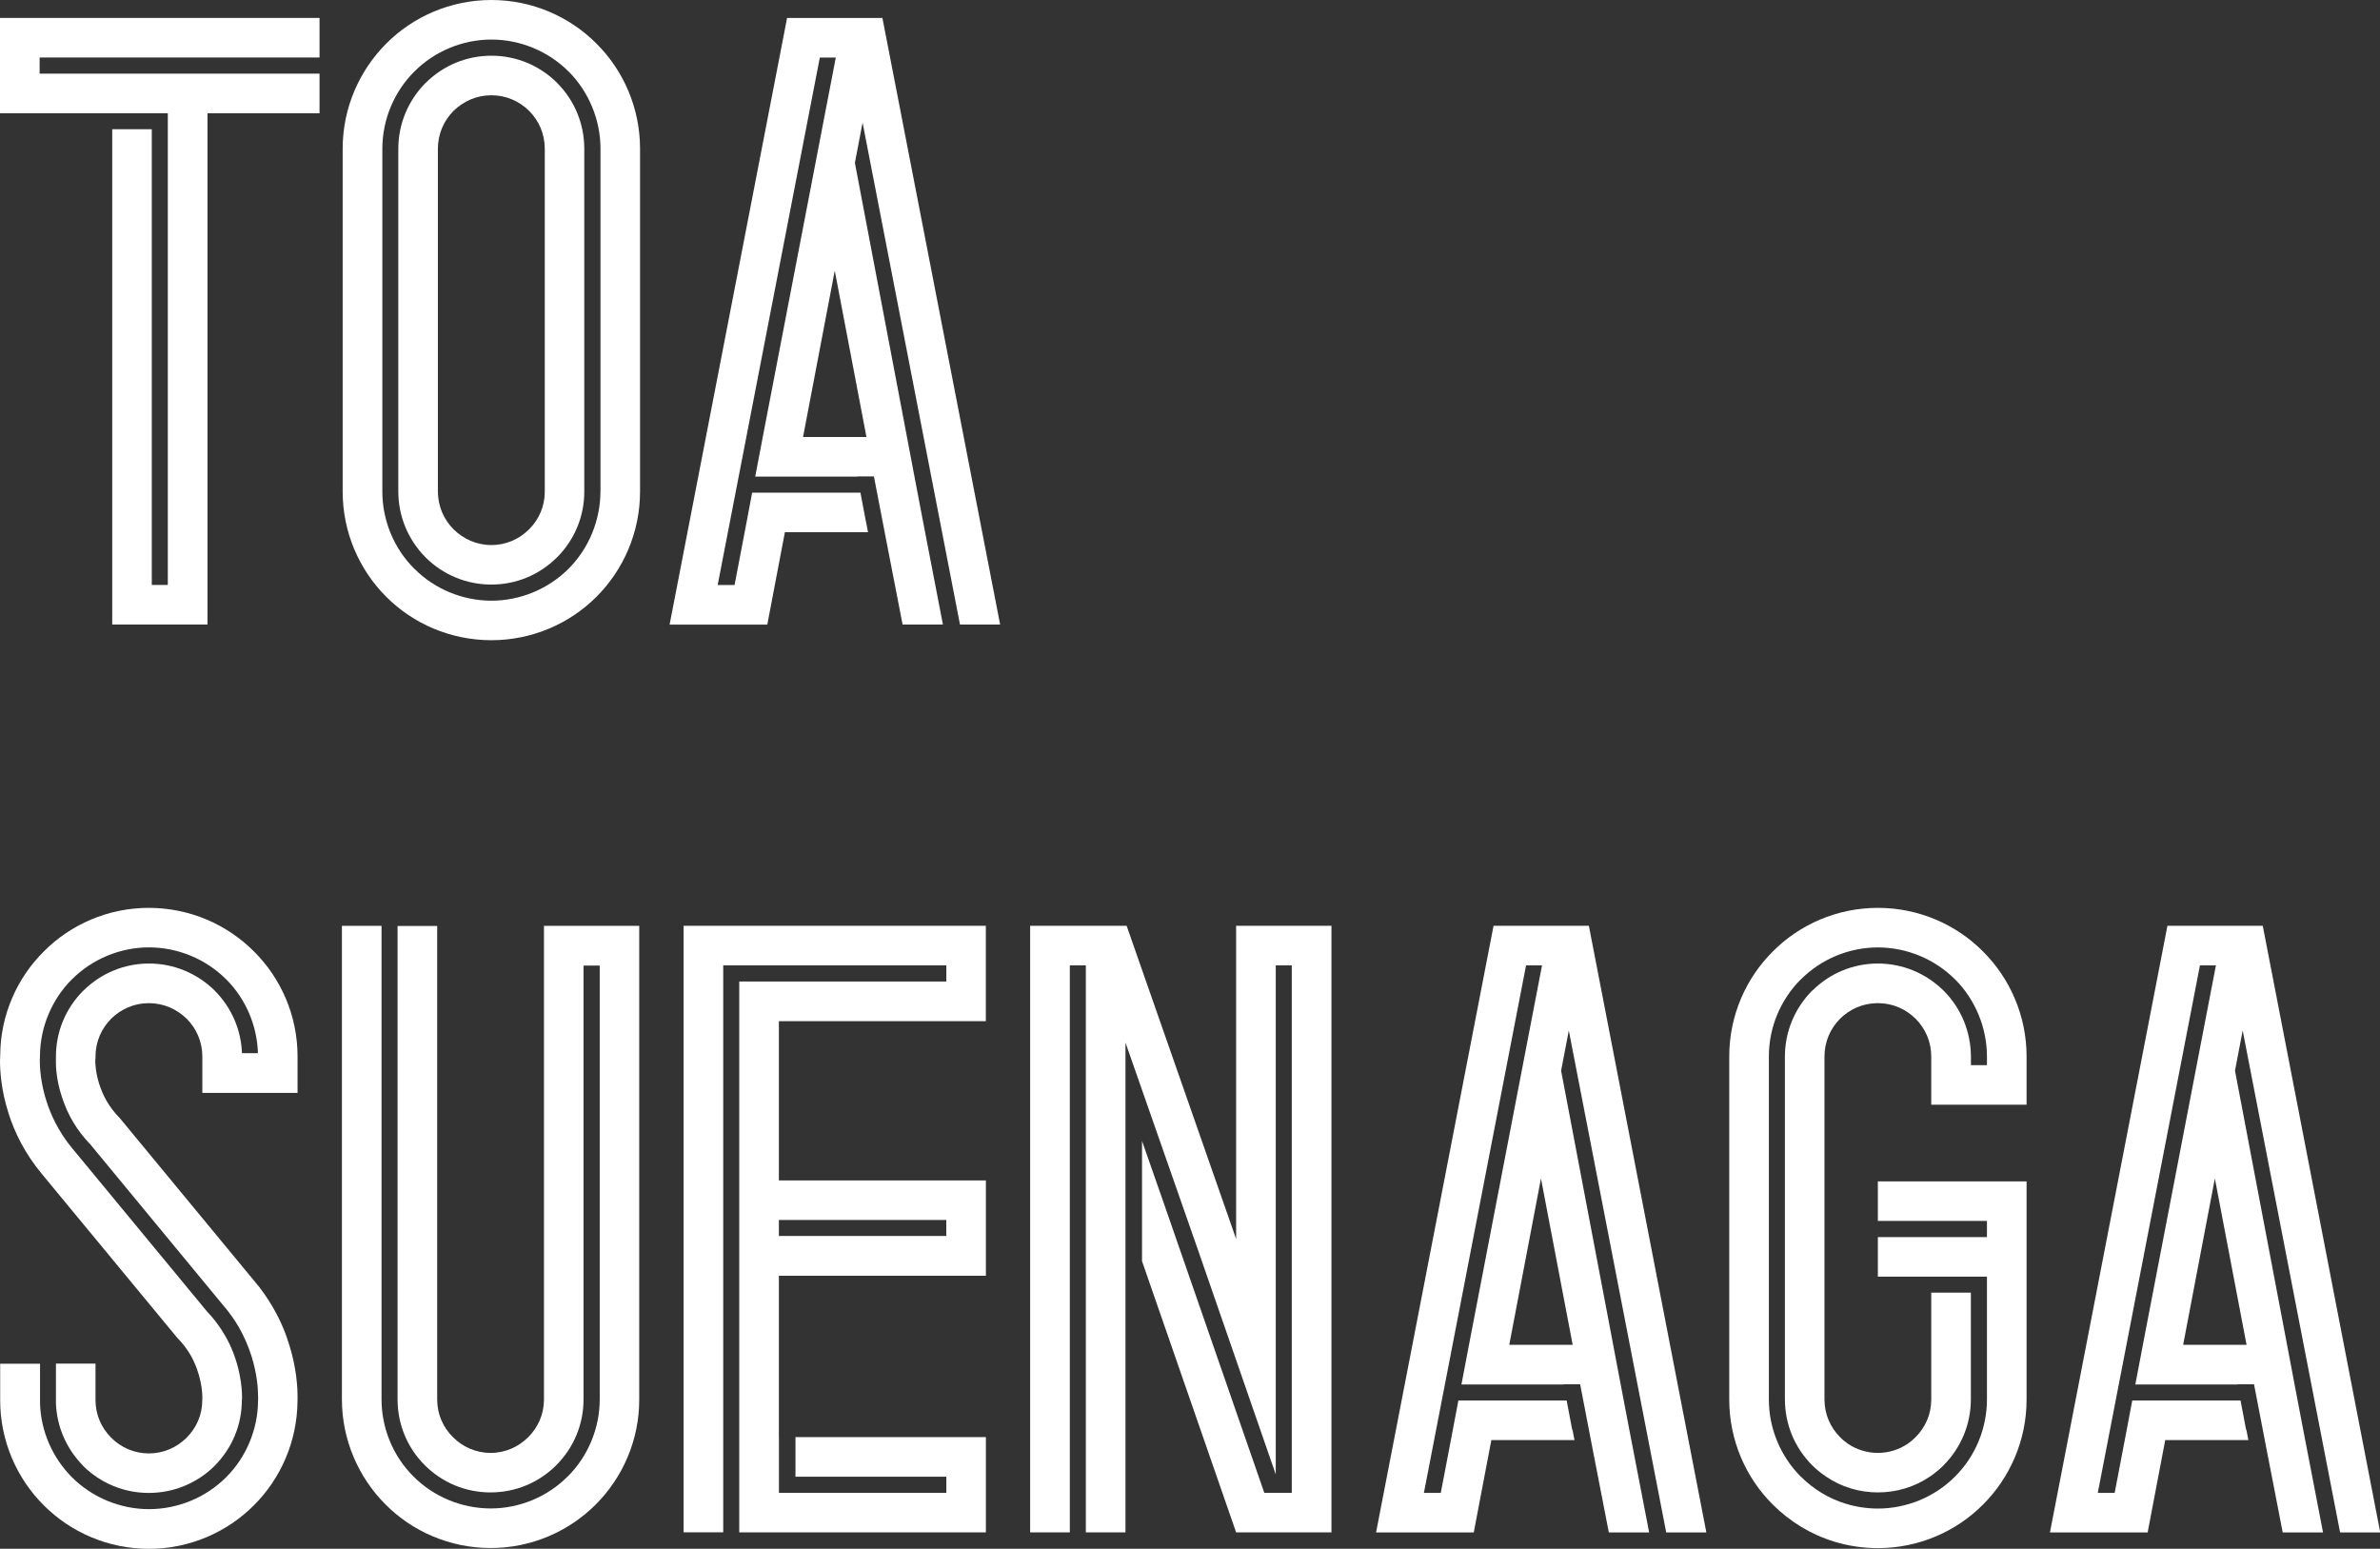
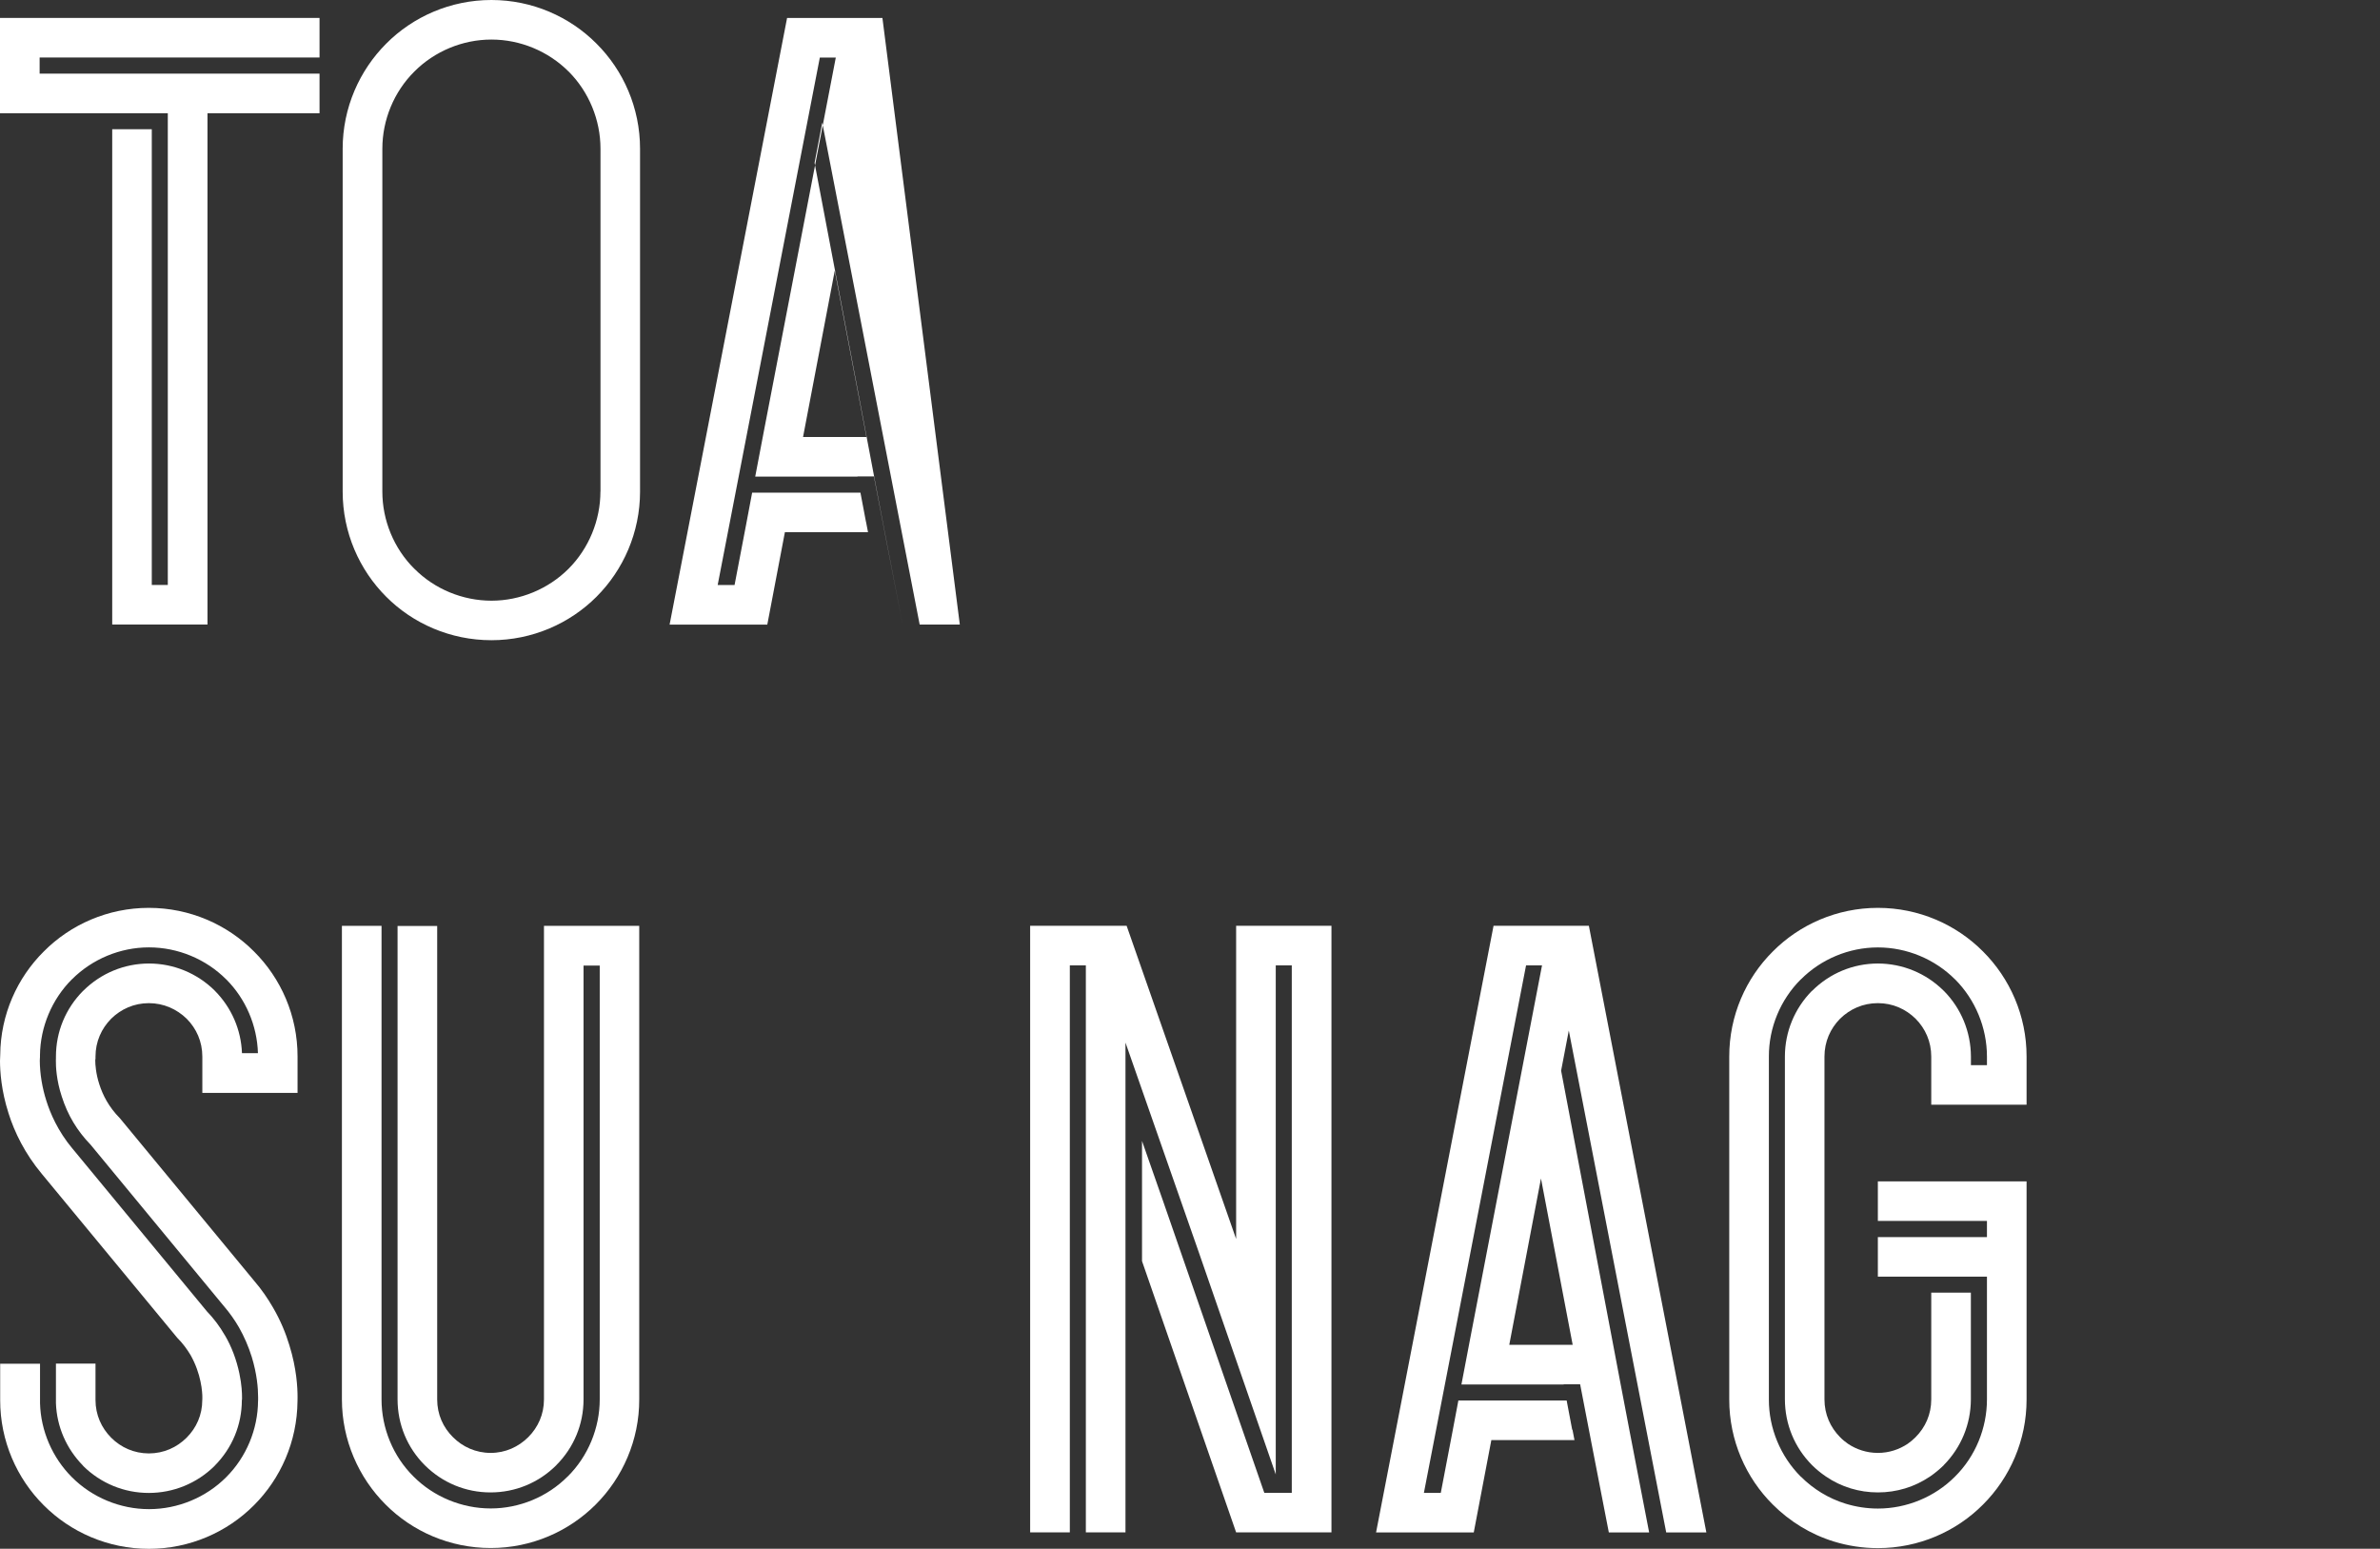
<svg xmlns="http://www.w3.org/2000/svg" id="_レイヤー_2" data-name="レイヤー 2" viewBox="0 0 411.45 267.73">
  <rect x="0" y="0" width="411.45" height="267.73" fill="#333333" stroke="none" />
  <defs>
    <style>
      .cls-1 {
        fill: #fff;
      }
    </style>
  </defs>
  <g id="_文字" data-name="文字">
    <g>
      <path class="cls-1" d="M94.04,160.07v81.85c0,2.57-1.03,4.83-2.71,6.51-1.7,1.69-3.96,2.73-6.51,2.73s-4.85-1.04-6.52-2.73c-1.7-1.68-2.72-3.94-2.72-6.51v-81.85h-6.85v81.85c.01,4.3,1.66,8.32,4.71,11.37,3.06,3.04,7.08,4.7,11.36,4.7s8.32-1.66,11.36-4.69h.01s.01-.03.01-.03c3.04-3.05,4.7-7.08,4.7-11.36v-74.99h2.8v74.99c0,4.96-2.02,9.84-5.53,13.32h-.01c-3.5,3.53-8.35,5.53-13.3,5.53h-.01c-4.98,0-9.85-2.01-13.34-5.52-3.54-3.5-5.53-8.37-5.53-13.34v-81.85h-6.85v81.85c0,7.06,2.91,13.55,7.54,18.17,4.62,4.65,11.09,7.53,18.18,7.53h.01c7.05,0,13.52-2.88,18.16-7.53,4.62-4.62,7.53-11.11,7.51-18.17v-81.85h-16.47Z" />
      <path class="cls-1" d="M51.44,188.92v-6.27c.01-7.08-2.88-13.55-7.53-18.17-4.62-4.65-11.11-7.54-18.18-7.54s-13.55,2.89-18.16,7.54C2.98,169.03.09,175.4.04,182.36c-.01.26-.04.62-.04,1.04.01,1.81.2,5.07,1.48,9.06,1.02,3.24,2.81,6.95,5.77,10.49l23.39,28.31c.98.98,1.7,1.98,2.3,2.98.91,1.61,1.44,3.22,1.72,4.57.29,1.33.32,2.39.32,2.69v.25s-.01.26-.01.26c0,2.59-1.02,4.83-2.71,6.52-1.7,1.69-3.95,2.71-6.52,2.72-2.58-.01-4.83-1.03-6.52-2.72-1.68-1.69-2.71-3.94-2.71-6.52v-6.29h-6.84v6.85c.15,4.07,1.81,7.86,4.67,10.78l.04.04v.03c3.06,3.01,7.09,4.66,11.34,4.66s8.31-1.65,11.36-4.66l.03-.03.03-.04c3.01-3.04,4.66-7.04,4.67-11.29l.03-.19v-.38c0-.57-.04-2.11-.46-4.08-.5-2.36-1.33-4.6-2.51-6.6h-.01c-.86-1.51-1.91-2.89-3.1-4.13l-23.2-28.09-.03-.03h0c-2.55-3.05-3.84-6.14-4.49-8.19-.75-2.32-1.14-4.73-1.16-7.01,0-.25.03-.45.03-.67v-.26c.05-4.9,2.06-9.68,5.51-13.13h.01s.01-.01.01-.01c3.5-3.5,8.33-5.52,13.3-5.52h.01c4.99,0,9.85,2.02,13.34,5.52h.01c3.38,3.38,5.35,8,5.49,12.77h-2.76c-.15-4.05-1.8-7.87-4.69-10.79h-.03v-.04c-3.06-3-7.08-4.66-11.34-4.67h-.04c-4.25.01-8.28,1.68-11.32,4.69l-.03.03h-.01c-3.04,3.06-4.7,7.09-4.7,11.37v.28s-.01.33-.01.33v.11c-.01.91.07,3.33,1.02,6.19,1.02,3.2,2.65,5.92,4.98,8.32l23.06,27.93.04.04.03.04c.92,1.08,1.77,2.28,2.51,3.55.91,1.6,1.66,3.33,2.22,5.12.91,2.97,1.1,5.43,1.1,6.96v.53s-.01.12-.01.12c-.03,4.91-2.03,9.72-5.51,13.19-3.5,3.51-8.36,5.52-13.32,5.52h-.03c-4.97,0-9.81-2.01-13.31-5.51-3.39-3.39-5.39-8.02-5.52-12.78v-6.85H.03v6.29c-.01,7.06,2.88,13.55,7.53,18.18,4.62,4.64,11.11,7.53,18.17,7.53h.01c7.06,0,13.54-2.89,18.16-7.53,4.61-4.6,7.47-11,7.53-17.99.01-.19.01-.42.01-.71,0-1.62-.15-4.89-1.41-8.95-.61-2.03-1.52-4.28-2.84-6.54-.89-1.53-1.93-3.08-3.22-4.57l-23.23-28.13c-1.97-1.99-2.98-4.04-3.57-5.88-.61-1.87-.7-3.49-.7-4.04v-.15l.04-.26v-.34c0-2.59,1.03-4.85,2.71-6.55,1.69-1.66,3.95-2.69,6.51-2.69s4.83,1.03,6.54,2.69c1.69,1.7,2.71,3.96,2.71,6.55v6.27h16.47Z" />
-       <path class="cls-1" d="M170.43,176.52v-16.48h-52.25v104.85h6.85v-98.01h38.57v2.79h-35.8v95.23h42.64v-16.47h-32.92v6.84h26.08v2.79h-28.94v-9.63h-.01v-27.89h35.79v-16.48h-35.79v-27.53h35.79ZM134.65,210.89h28.94v2.77h-28.94v-2.77Z" />
      <path class="cls-1" d="M350.35,190.97v-8.32c.01-7.08-2.9-13.55-7.53-18.17-4.62-4.65-11.1-7.54-18.17-7.54s-13.56,2.89-18.17,7.54c-4.65,4.62-7.54,11.09-7.53,18.17v59.27c-.01,7.08,2.88,13.55,7.53,18.17,2.9,2.9,6.51,5.14,10.53,6.38,2.42.75,4.99,1.15,7.64,1.15,7.07,0,13.55-2.88,18.17-7.53,4.63-4.62,7.54-11.09,7.53-18.17v-37.7h-25.71v6.84h18.86v2.79h-18.86v6.84h18.86v21.24c0,4.96-2,9.84-5.52,13.32h0c-3.5,3.53-8.37,5.53-13.33,5.53-1.9,0-3.79-.29-5.62-.85-2.9-.9-5.56-2.52-7.7-4.67h-.02c-3.5-3.5-5.53-8.37-5.51-13.34v-59.27c-.02-4.99,2-9.84,5.51-13.34h.02c3.49-3.51,8.33-5.53,13.3-5.53h.02c4.99,0,9.83,2.02,13.33,5.52h.01c3.5,3.51,5.51,8.36,5.51,13.35v1.48h-2.77v-1.48c-.02-4.28-1.68-8.33-4.69-11.37h-.01l-.03-.03c-3.04-3.01-7.06-4.67-11.34-4.69h-.02c-4.28.01-8.3,1.68-11.33,4.69l-.02.03h-.04c-3.01,3.05-4.67,7.09-4.68,11.34v59.29c.01,4.29,1.67,8.32,4.69,11.36.71.71,1.5,1.36,2.36,1.94l.02.03h.02c2.65,1.81,5.76,2.75,8.99,2.75s6.34-.94,8.97-2.73l.03-.03h.03c.85-.59,1.63-1.24,2.34-1.93h.01v-.03c3.01-3.04,4.67-7.06,4.69-11.34v-18.47h-6.85v18.46c0,2.57-1.02,4.83-2.71,6.52-.43.44-.89.81-1.37,1.15-1.47.98-3.23,1.57-5.15,1.57s-3.69-.59-5.16-1.57c-.48-.34-.95-.71-1.37-1.15-1.68-1.69-2.7-3.95-2.7-6.52v-59.27c0-2.59,1.02-4.85,2.7-6.55,1.69-1.66,3.95-2.69,6.53-2.69s4.83,1.03,6.52,2.69c1.69,1.7,2.71,3.96,2.71,6.55v8.32h16.47Z" />
      <g>
-         <path class="cls-1" d="M96.32,14.34l-.03-.04c-3.04-3-7.05-4.67-11.33-4.67h-.04c-4.27.01-8.29,1.68-11.32,4.69l-.03.03h-.01c-3.01,3.04-4.69,7.08-4.7,11.34v59.29c.01,4.29,1.69,8.32,4.71,11.37h0s.01.01.01.01c3.04,3.02,7.07,4.69,11.36,4.69s8.29-1.66,11.34-4.69h.01l.03-.03c3.02-3.04,4.69-7.06,4.69-11.34V25.71c0-4.28-1.66-8.32-4.69-11.37h-.01ZM94.18,84.98c0,2.57-1.02,4.83-2.71,6.52-1.69,1.68-3.95,2.72-6.52,2.72s-4.83-1.04-6.54-2.72c-1.68-1.69-2.69-3.95-2.71-6.52V25.71c.01-2.59,1.03-4.85,2.71-6.55,1.72-1.66,3.96-2.69,6.54-2.69s4.83,1.03,6.52,2.69c1.69,1.7,2.71,3.96,2.71,6.55v59.27Z" />
        <path class="cls-1" d="M103.12,7.54c-4.62-4.65-11.11-7.54-18.17-7.54s-13.56,2.89-18.18,7.54c-4.62,4.62-7.53,11.09-7.53,18.17v59.27c0,7.08,2.89,13.55,7.53,18.18,4.62,4.64,11.11,7.51,18.18,7.51h.01c7.05,0,13.54-2.88,18.16-7.51,4.63-4.63,7.53-11.11,7.53-18.18V25.71c0-7.08-2.89-13.55-7.53-18.17ZM103.8,84.98c0,4.96-2.01,9.84-5.51,13.34-3.51,3.51-8.37,5.52-13.32,5.52h-.01c-4.98,0-9.84-2.01-13.32-5.52h-.01c-3.53-3.5-5.53-8.37-5.53-13.34V25.71c0-4.99,2.01-9.84,5.53-13.34h0s.01-.01.01-.01c3.49-3.5,8.33-5.52,13.3-5.52h.03c4.98,0,9.82,2.02,13.32,5.52h.01c3.5,3.51,5.51,8.36,5.51,13.35v59.27Z" />
      </g>
      <polygon class="cls-1" points="35.87 12.73 29.01 12.73 26.24 12.73 19.4 12.73 6.85 12.73 6.85 9.94 19.4 9.94 35.87 9.94 55.24 9.94 55.24 3.1 35.87 3.1 19.4 3.1 0 3.1 0 19.58 .01 19.58 16.48 19.58 19.4 19.58 26.24 19.58 29.01 19.58 29.01 22.34 29.01 101.12 26.24 101.12 26.24 22.34 19.4 22.34 19.4 107.96 35.87 107.96 35.87 19.58 55.24 19.58 55.24 12.73 35.87 12.73" />
-       <path class="cls-1" d="M149.71,90.22l-.96-5.06h-18.72l-1.05,5.56-1.99,10.41h-2.92l17.66-91.18h2.76l-12.38,64.31-1.55,8.13h17.68v-.03s2.84,0,2.84,0l1.86,9.64h0l.06.32,3.04,15.65h6.97l-3.33-17.25-1.06-5.56-.53-2.77-1.54-8.13-8.76-46.11,1.33-6.95,16.84,86.77h6.94L152.55,3.1h-16.48l-20.31,104.87h16.89l3.04-15.97h14.37l-.34-1.78ZM149.78,75.54h-10.95l5.48-28.75,5.48,28.75Z" />
+       <path class="cls-1" d="M149.71,90.22l-.96-5.06h-18.72l-1.05,5.56-1.99,10.41h-2.92l17.66-91.18h2.76l-12.38,64.31-1.55,8.13h17.68v-.03s2.84,0,2.84,0l1.86,9.64h0l.06.32,3.04,15.65l-3.33-17.25-1.06-5.56-.53-2.77-1.54-8.13-8.76-46.11,1.33-6.95,16.84,86.77h6.94L152.55,3.1h-16.48l-20.31,104.87h16.89l3.04-15.97h14.37l-.34-1.78ZM149.78,75.54h-10.95l5.48-28.75,5.48,28.75Z" />
      <path class="cls-1" d="M271.8,247.16l-.96-5.06h-18.72l-1.05,5.56-1.99,10.41h-2.92l17.66-91.18h2.76l-12.38,64.31-1.55,8.13h17.68v-.03s2.84,0,2.84,0l1.86,9.64h0l.06.32,3.04,15.65h6.97l-3.33-17.25-1.06-5.56-.53-2.77-1.54-8.13-8.76-46.11,1.33-6.95,16.84,86.77h6.94l-20.31-104.87h-16.48l-20.31,104.87h16.89l3.04-15.97h14.37l-.34-1.78ZM271.87,232.47h-10.95l5.48-28.75,5.48,28.75Z" />
-       <path class="cls-1" d="M388.3,247.16l-.96-5.06h-18.72l-1.05,5.56-1.99,10.41h-2.92l17.66-91.18h2.76l-12.38,64.31-1.55,8.13h17.68v-.03s2.84,0,2.84,0l1.86,9.64h0l.06.32,3.04,15.65h6.97l-3.33-17.25-1.06-5.56-.53-2.77-1.54-8.13-8.76-46.11,1.33-6.95,16.84,86.77h6.94l-20.31-104.87h-16.48l-20.31,104.87h16.89l3.04-15.97h14.37l-.34-1.78ZM388.37,232.47h-10.95l5.48-28.75,5.48,28.75Z" />
      <polygon class="cls-1" points="213.7 160.04 213.7 214.18 194.77 160.04 194.59 160.04 178.28 160.04 178.09 160.04 178.09 264.9 184.95 264.9 184.95 166.88 187.72 166.88 187.72 264.9 194.57 264.9 194.57 189.06 194.57 187.19 194.57 180.23 207.23 216.43 220.55 254.88 220.55 166.88 223.32 166.88 223.32 258.06 218.57 258.06 201.05 207.57 197.43 197.23 197.43 218.01 213.7 264.9 213.7 264.9 230.18 264.9 230.18 160.04 213.7 160.04" />
    </g>
  </g>
</svg>